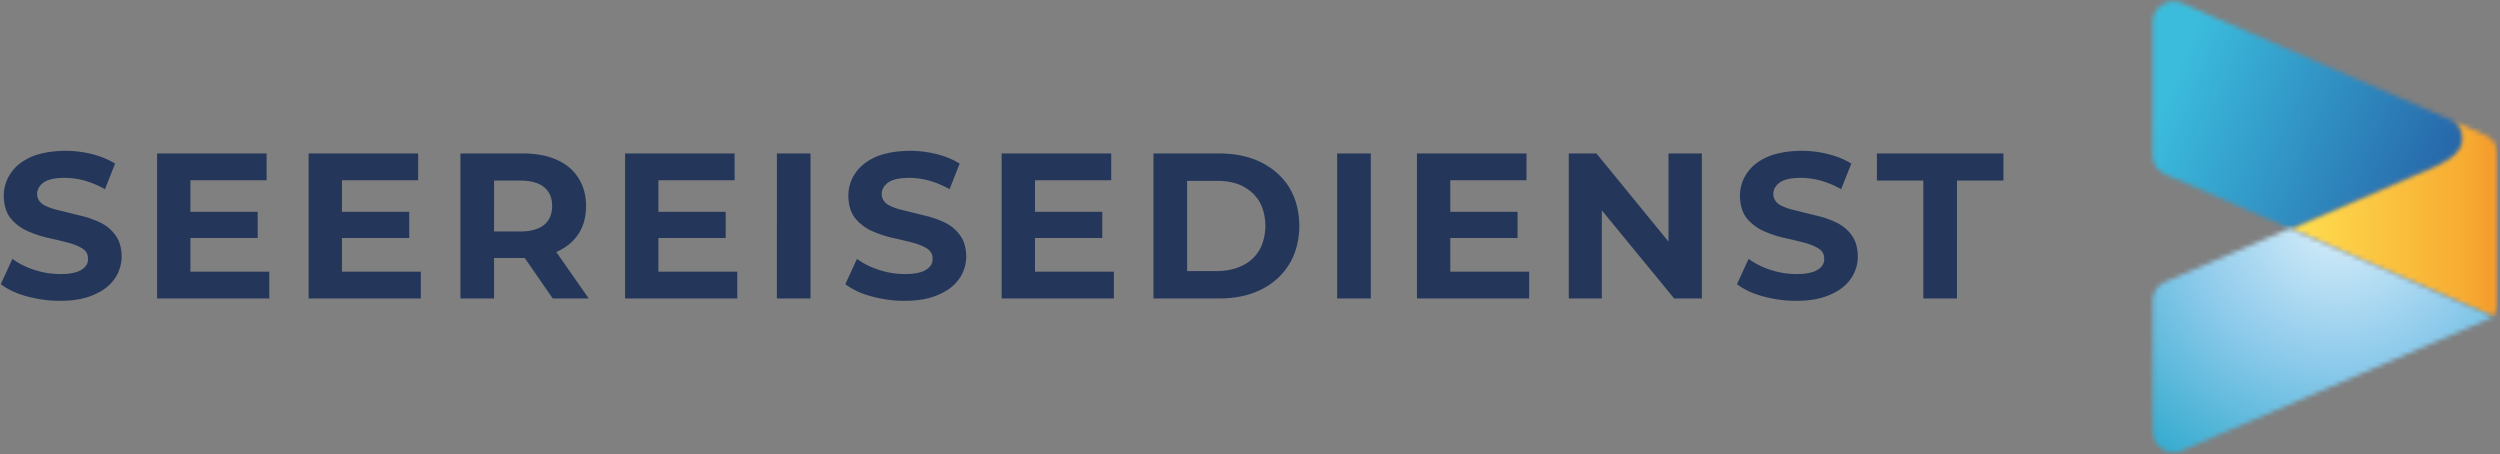
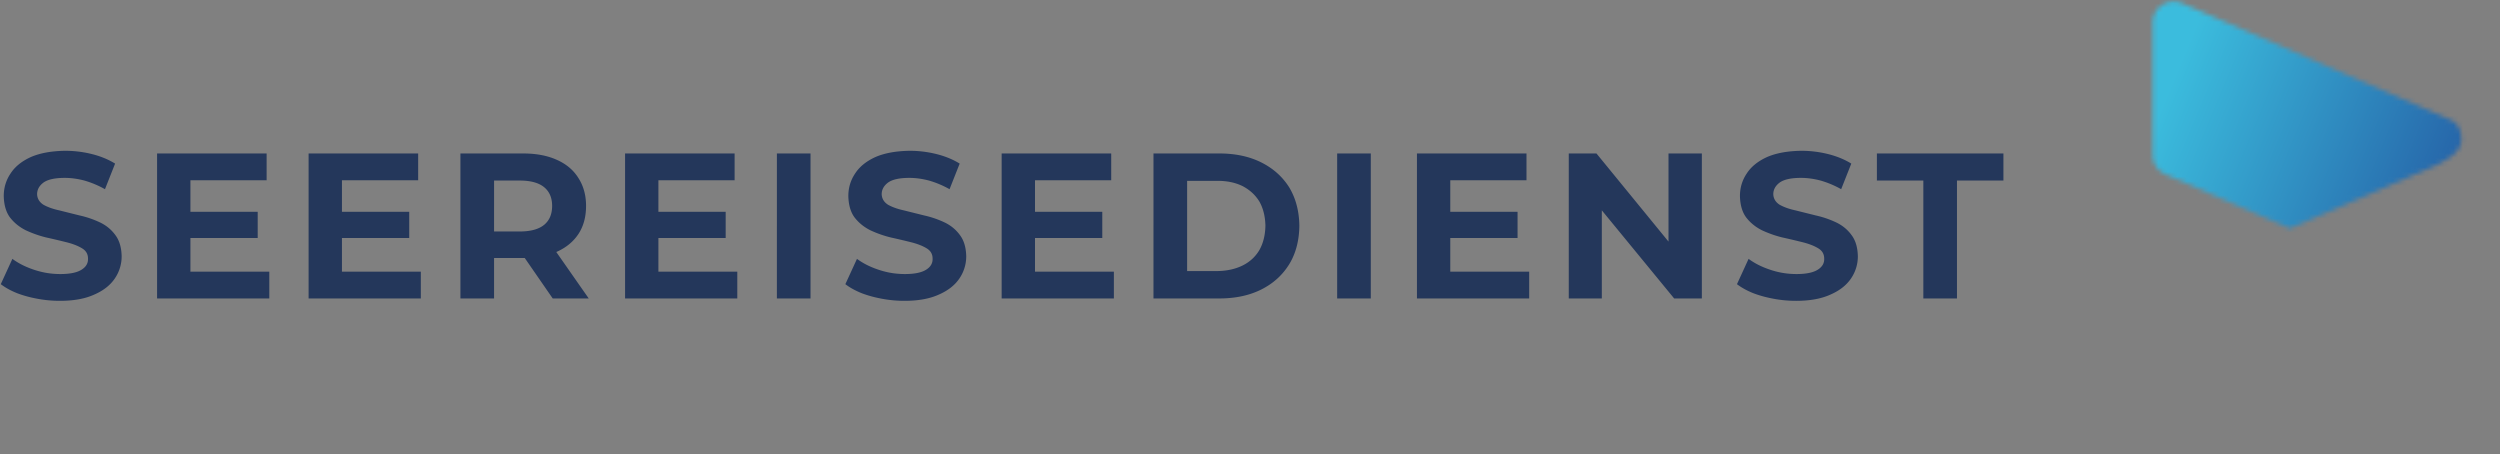
<svg xmlns="http://www.w3.org/2000/svg" xmlns:xlink="http://www.w3.org/1999/xlink" width="534" height="97">
  <rect width="100%" height="100%" fill="#808080" stroke="none" />
  <defs>
-     <path d="M36.649 4.24c-.088 2.8-3.35 4.695-9.434 7.124L.014 23.099l43.285 18.813c.578-.531.932-1.349 1.026-2.17l.054-.408V7.21a4.47 4.47 0 0 0-2.691-4.102L34.649.051c1.052.566 2.073 1.828 2 4.19" id="a" />
    <linearGradient x1="-1.303%" y1="49.98%" x2="95.933%" y2="49.98%" id="b">
      <stop stop-color="#FFE051" offset="0%" />
      <stop stop-color="#F7AB31" offset="88.58%" />
      <stop stop-color="#F49E2D" offset="100%" />
    </linearGradient>
    <path d="M64.164 25.541l.105.046-.105-.046M.262 4.588v28.347a4.471 4.471 0 0 0 2.69 4.101L29.529 48.59l27.2-11.736c6.085-2.428 9.347-4.323 9.435-7.123.073-2.36-.947-3.623-2-4.189L6.518.487A4.463 4.463 0 0 0 4.732.112c-2.357 0-4.47 1.9-4.47 4.476" id="d" />
    <linearGradient x1="90.011%" y1="65.739%" x2="22.495%" y2="39.085%" id="e">
      <stop stop-color="#2358A1" offset="0%" />
      <stop stop-color="#3BBCDD" offset="99.75%" />
      <stop stop-color="#3BBCDD" offset="100%" />
    </linearGradient>
-     <path d="M29.53.29L2.97 11.688a4.472 4.472 0 0 0-2.709 4.11v27.847c0 3.212 3.284 5.376 6.235 4.11L72.115 19.6c.253-.135.488-.302.698-.495v-.001L29.528.292l.02-.01-.018.009z" id="g" />
    <radialGradient cx="54.086%" cy="2.735%" fx="54.086%" fy="2.735%" r="124.077%" gradientTransform="matrix(-.738 .067 -.05 -.998 .941 .018)" id="h">
      <stop stop-color="#DCF0FB" offset="0%" />
      <stop stop-color="#8DCAEB" offset="45.01%" />
      <stop stop-color="#1AA2C6" offset="100%" />
    </radialGradient>
  </defs>
  <g fill="none" fill-rule="evenodd">
    <g transform="translate(489.083 25.688)">
      <mask id="c" fill="#fff">
        <use xlink:href="#a" />
      </mask>
      <path fill="url(#b)" fill-rule="nonzero" mask="url(#c)" d="M.014.051h44.365v41.861H.014z" />
    </g>
    <g transform="translate(459.569 .198)">
      <mask id="f" fill="#fff">
        <use xlink:href="#d" />
      </mask>
      <path fill="url(#e)" fill-rule="nonzero" mask="url(#f)" d="M56.51 71.98l-73.436-30.54L9.99-23.28 83.425 7.26z" />
    </g>
    <g transform="translate(459.569 48.494)">
      <mask id="i" fill="#fff">
        <use xlink:href="#g" />
      </mask>
-       <path fill="url(#h)" fill-rule="nonzero" mask="url(#i)" d="M76.09 48.8L.59 53.897-3.016.504l75.5-5.098z" />
    </g>
    <path d="M156.914 32.781h-23.4V63.75h23.972v-5.722h-16.851V50.84h14.371v-5.596h-14.371v-6.74h16.279v-5.724zm16.215 0h-7.186V63.75h7.186V32.781zm26.898.127a23.498 23.498 0 0 0-5.723-.699c-2.925.042-5.362.487-7.313 1.335-1.95.89-3.391 2.057-4.324 3.498-.975 1.441-1.462 3.052-1.462 4.833.042 1.907.488 3.434 1.335 4.578.89 1.145 2.014 2.056 3.37 2.734a23.702 23.702 0 0 0 4.324 1.527c1.527.338 2.968.678 4.325 1.017 1.356.34 2.458.763 3.306 1.272.89.508 1.336 1.25 1.336 2.225.042.976-.403 1.76-1.336 2.353-.975.636-2.501.955-4.579.955-1.907 0-3.751-.297-5.532-.89-1.823-.595-3.39-1.379-4.705-2.354l-2.48 5.405c.933.721 2.077 1.357 3.434 1.908 1.314.509 2.776.911 4.387 1.208a25.93 25.93 0 0 0 4.833.445c2.925 0 5.363-.445 7.313-1.335 1.95-.848 3.412-1.993 4.387-3.434a8.33 8.33 0 0 0 1.463-4.769c-.043-1.908-.508-3.434-1.4-4.579-.847-1.144-1.949-2.034-3.306-2.67a20.721 20.721 0 0 0-4.324-1.463l-4.324-1.08c-1.356-.297-2.48-.7-3.37-1.209-.848-.55-1.293-1.293-1.335-2.226 0-.974.445-1.801 1.335-2.48.933-.678 2.459-1.017 4.579-1.017 1.356 0 2.755.191 4.196.572a20.623 20.623 0 0 1 4.388 1.844l2.162-5.468c-1.441-.89-3.095-1.57-4.96-2.036zM73.04 58.026v-7.185h14.37v-5.596H73.04v-6.74h16.279V32.78H65.918V63.75H89.89v-5.722H73.04zM56.952 32.781h-23.4V63.75h23.972v-5.722h-16.85V50.84h14.37v-5.596h-14.37v-6.74h16.278v-5.724zm54.814 0H98.348V63.75h7.186v-8.647h6.55l5.977 8.647h7.694l-6.93-9.92c2.034-.89 3.602-2.162 4.705-3.815 1.102-1.653 1.653-3.667 1.653-6.04 0-2.29-.551-4.282-1.653-5.978-1.06-1.696-2.608-2.988-4.642-3.879-1.993-.89-4.367-1.336-7.122-1.336zm6.168 11.192c0 1.738-.552 3.073-1.653 4.006-1.103.932-2.756 1.42-4.96 1.463h-5.787V38.568h5.786c2.205.042 3.858.53 4.96 1.462 1.102.933 1.654 2.247 1.654 3.943zM19.625 32.908a23.501 23.501 0 0 0-5.723-.699c-2.925.042-5.362.487-7.312 1.335-1.95.89-3.392 2.057-4.324 3.498C1.29 38.483.803 40.094.803 41.875c.042 1.907.487 3.434 1.335 4.578.89 1.145 2.014 2.056 3.37 2.734a23.69 23.69 0 0 0 4.325 1.527c1.526.338 2.967.678 4.323 1.017 1.357.34 2.46.763 3.307 1.272.89.508 1.336 1.25 1.336 2.225.042.976-.403 1.76-1.336 2.353-.975.636-2.5.955-4.578.955-1.908 0-3.752-.297-5.533-.89-1.822-.595-3.39-1.379-4.705-2.354l-2.48 5.405c.933.721 2.077 1.357 3.434 1.908 1.314.509 2.777.911 4.387 1.208a25.93 25.93 0 0 0 4.833.445c2.925 0 5.363-.445 7.313-1.335 1.95-.848 3.413-1.993 4.387-3.434a8.33 8.33 0 0 0 1.463-4.769c-.042-1.908-.509-3.434-1.399-4.579-.847-1.144-1.95-2.034-3.307-2.67a20.721 20.721 0 0 0-4.323-1.463l-4.324-1.08c-1.357-.297-2.48-.7-3.37-1.209-.849-.55-1.294-1.293-1.336-2.226 0-.974.445-1.801 1.335-2.48.933-.678 2.46-1.017 4.579-1.017 1.356 0 2.755.191 4.196.572a20.623 20.623 0 0 1 4.388 1.844l2.162-5.468c-1.44-.89-3.095-1.57-4.96-2.036zm360.486 6.105c.933-.678 2.458-1.017 4.578-1.017 1.356 0 2.756.19 4.197.572a20.623 20.623 0 0 1 4.388 1.844l2.162-5.468c-1.442-.89-3.095-1.57-4.96-2.036a23.504 23.504 0 0 0-5.723-.699c-2.925.042-5.363.487-7.313 1.335-1.95.89-3.391 2.057-4.324 3.498-.976 1.441-1.463 3.052-1.463 4.833.043 1.907.487 3.434 1.335 4.578.89 1.145 2.014 2.056 3.37 2.734a23.683 23.683 0 0 0 4.325 1.527c1.526.338 2.967.678 4.323 1.017 1.357.34 2.46.763 3.308 1.272.89.508 1.334 1.25 1.334 2.225.043.976-.402 1.76-1.334 2.353-.976.636-2.502.955-4.579.955a17.38 17.38 0 0 1-5.532-.89c-1.823-.595-3.391-1.379-4.705-2.354l-2.48 5.405c.932.721 2.077 1.357 3.434 1.908 1.313.509 2.776.911 4.387 1.208 1.57.297 3.18.445 4.833.445 2.925 0 5.363-.445 7.313-1.335 1.95-.848 3.413-1.993 4.388-3.434a8.33 8.33 0 0 0 1.463-4.769c-.043-1.908-.51-3.434-1.4-4.579-.847-1.144-1.95-2.034-3.306-2.67a20.74 20.74 0 0 0-4.324-1.463l-4.325-1.08c-1.356-.297-2.48-.7-3.37-1.209-.847-.55-1.293-1.293-1.335-2.226 0-.975.445-1.802 1.335-2.48zm-16.597-6.232h-7.122v18.823L341.003 32.78h-5.914V63.75h7.06V44.927L357.6 63.75h5.914V32.781zm64.416 0h-27.026v5.787h9.92v25.181h7.186V38.568h9.92V32.78zm-192.484 18.06v-5.596h-14.371v-6.74h16.279V32.78h-23.401V63.75h23.973v-5.722h-16.851V50.84h14.371zm24.99-18.06h-14.053V63.75h14.054c3.433 0 6.422-.635 8.965-1.908 2.544-1.271 4.536-3.073 5.978-5.405 1.399-2.289 2.12-5.023 2.162-8.202-.042-3.137-.763-5.872-2.162-8.204-1.442-2.289-3.434-4.07-5.978-5.34-2.543-1.273-5.532-1.909-8.965-1.909zm-.317 5.85c2.034 0 3.815.382 5.34 1.145 1.527.805 2.714 1.908 3.562 3.307.806 1.441 1.23 3.158 1.272 5.15-.043 1.993-.466 3.71-1.272 5.151-.848 1.442-2.035 2.544-3.561 3.307-1.526.763-3.307 1.165-5.341 1.208h-6.55V38.632h6.55zm65.941-5.85h-23.4V63.75h23.973v-5.722H309.78V50.84h14.37v-5.596h-14.37v-6.74h16.279v-5.724zm-33.257 0h-7.185V63.75h7.185V32.781z" fill="#24375B" fill-rule="nonzero" />
  </g>
</svg>